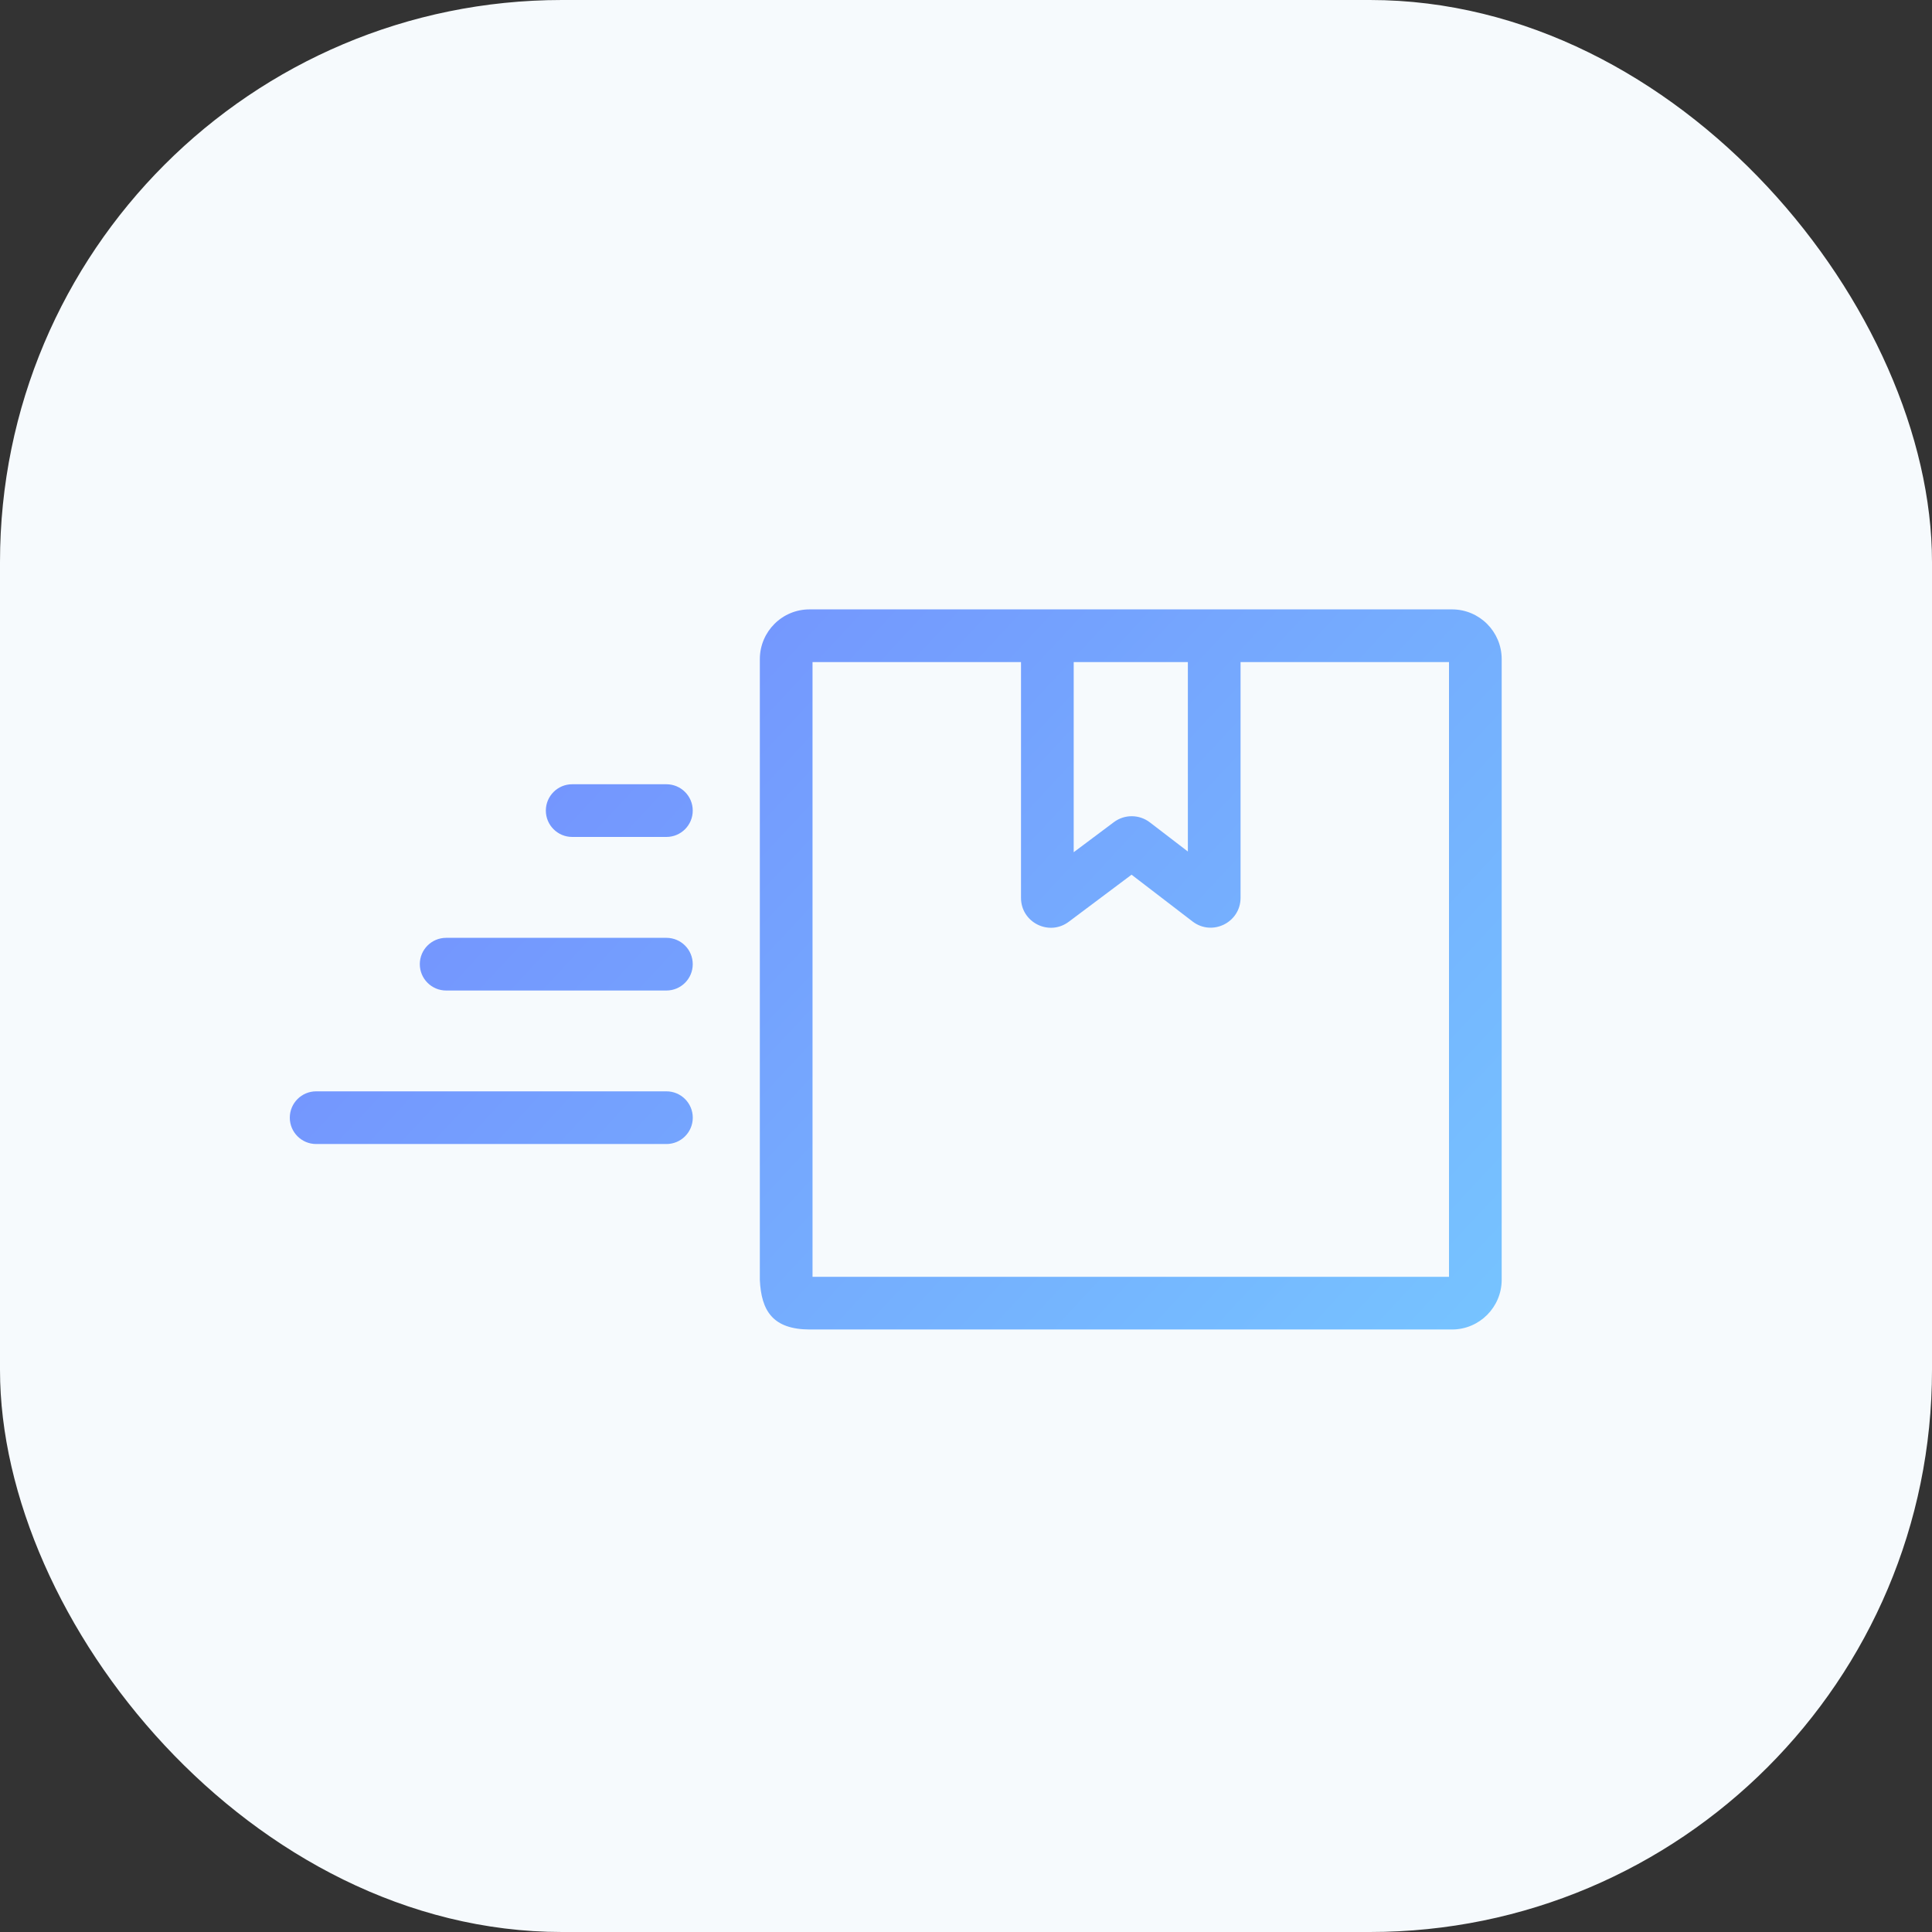
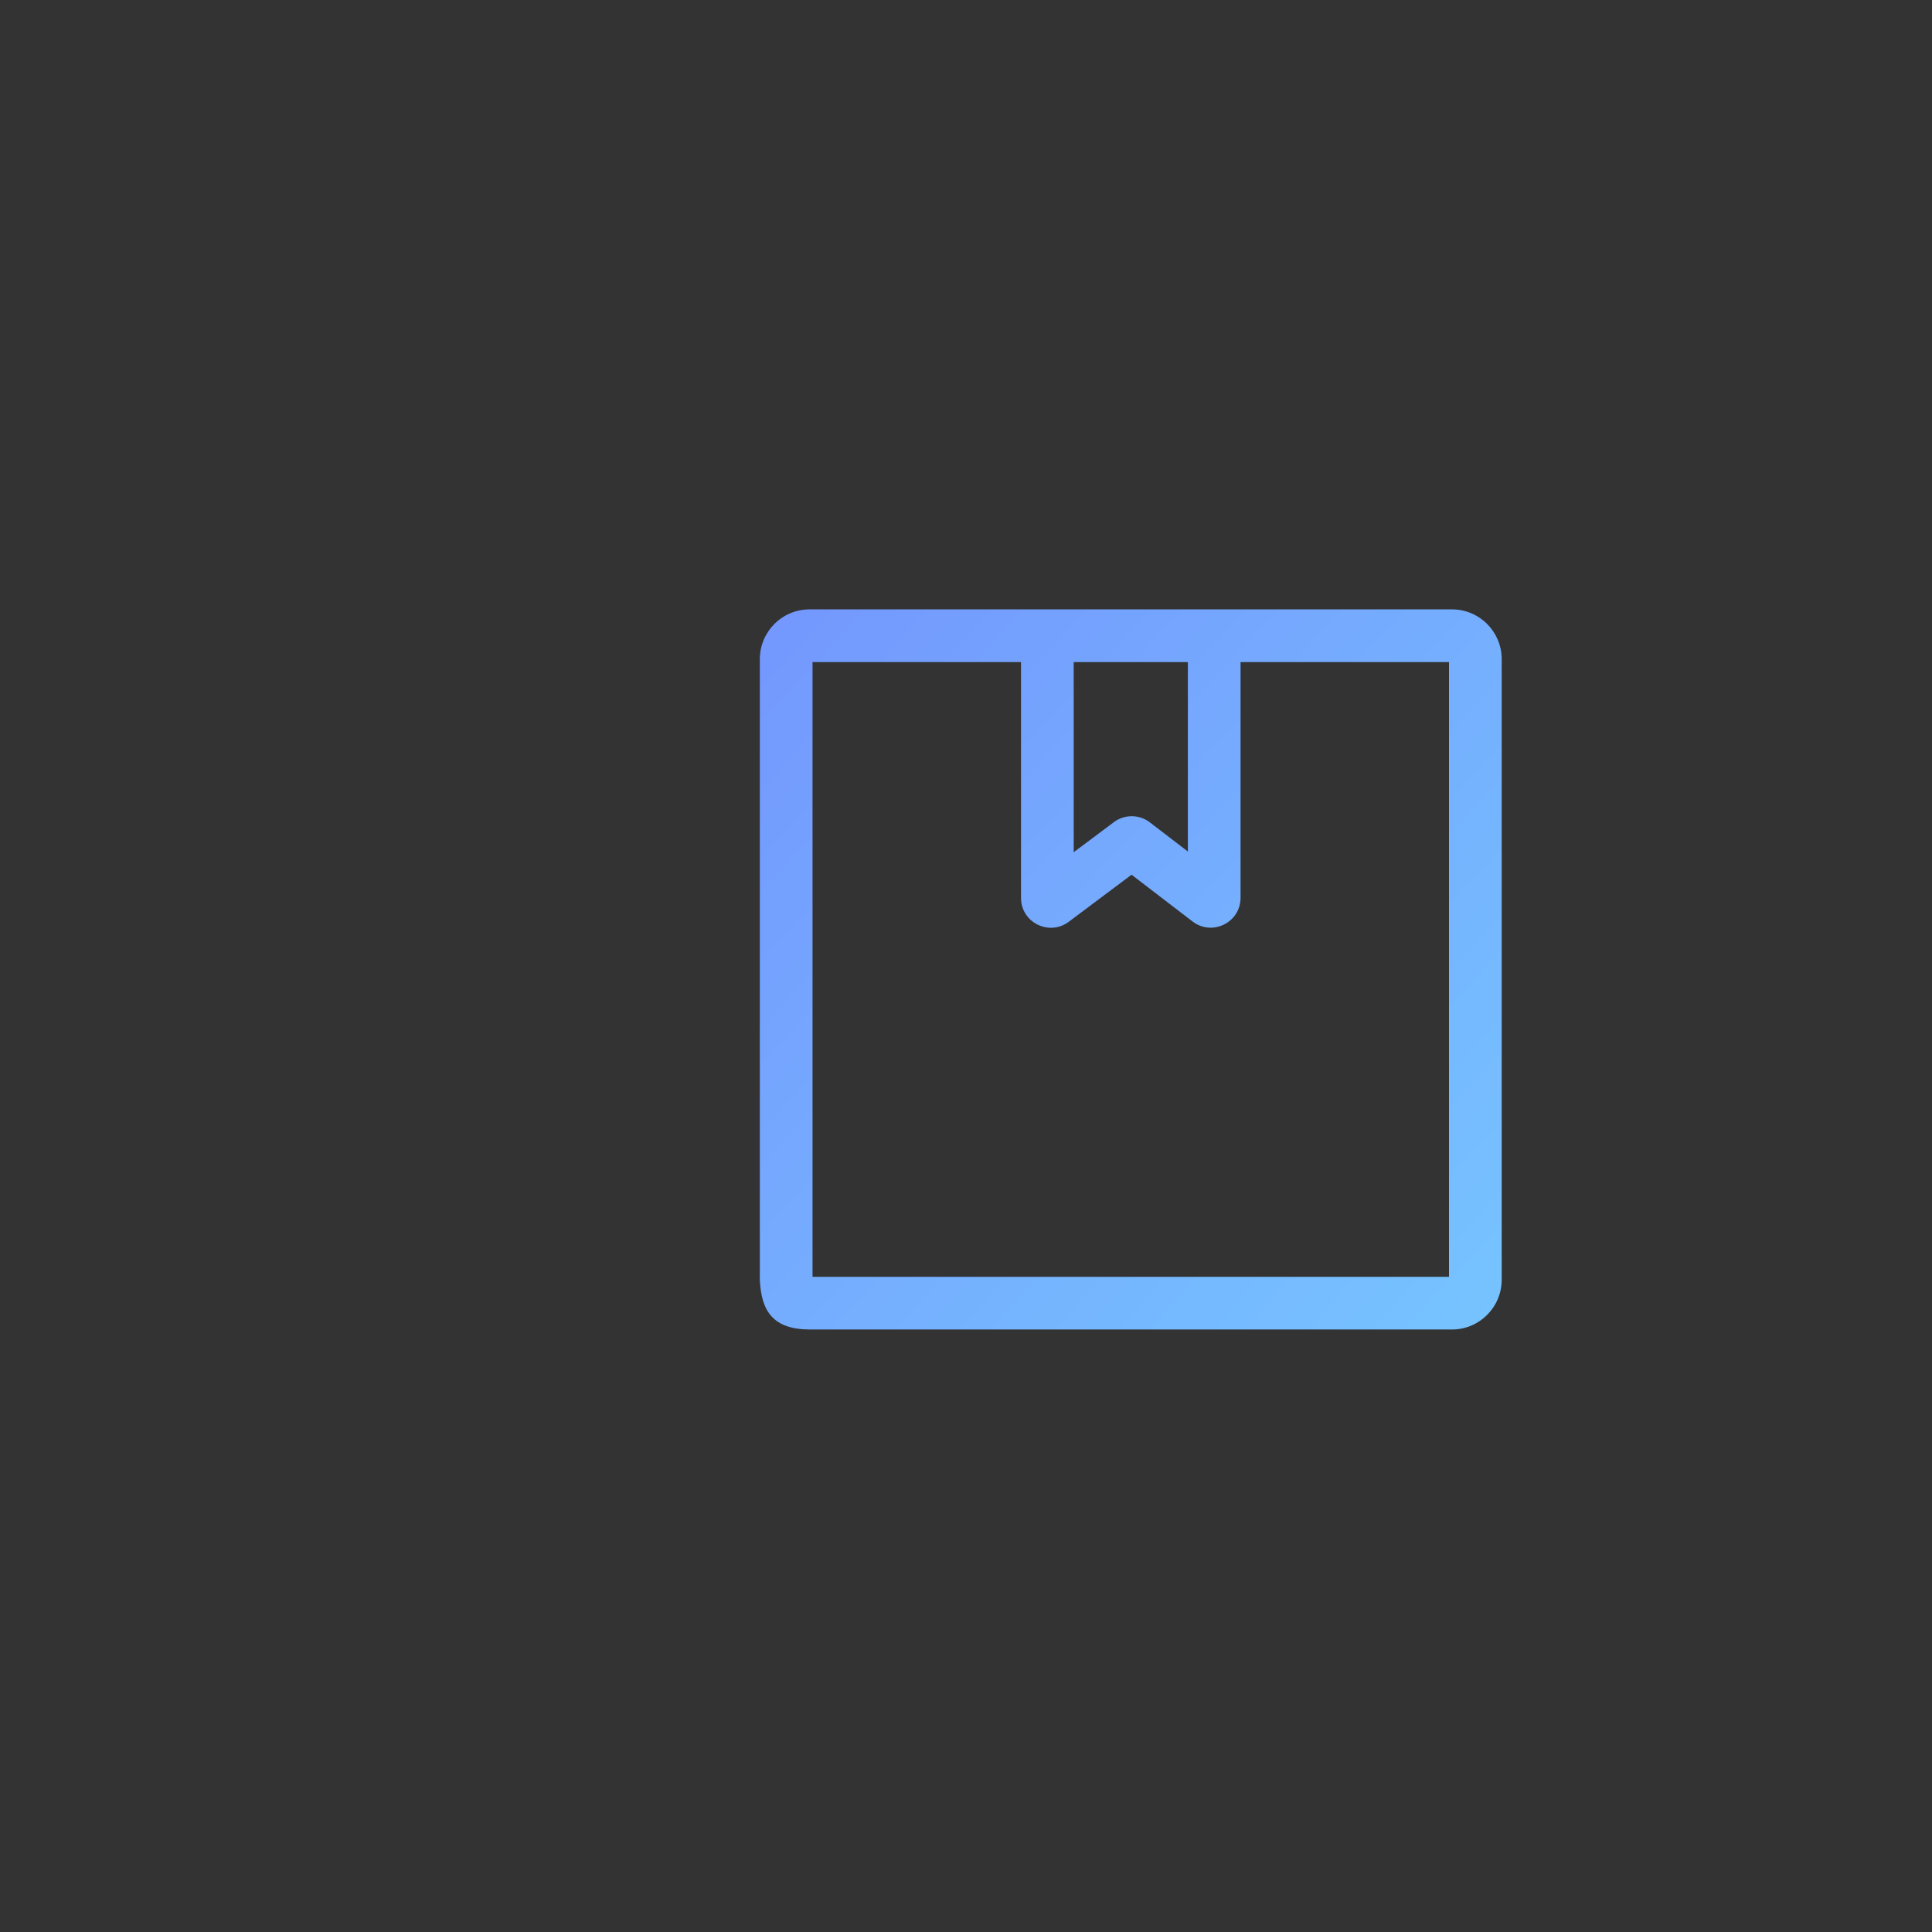
<svg xmlns="http://www.w3.org/2000/svg" width="55" height="55" viewBox="0 0 55 55" fill="none">
  <rect x="0" y="0" width="55" height="55" fill="#333333" stroke="none" />
-   <rect width="55" height="55" rx="16" fill="#F6FAFD" />
  <path fill-rule="evenodd" clip-rule="evenodd" d="M23.05 17.348C22.267 17.345 21.634 17.98 21.631 18.76V36.436C21.672 37.314 21.996 37.844 23.052 37.848L41.338 37.848L41.341 37.848C42.121 37.844 42.747 37.211 42.75 36.436L42.75 36.433L42.75 18.762L42.75 18.759C42.747 17.984 42.121 17.351 41.341 17.348H23.05ZM23.131 18.848V36.348H41.25V18.848H35.316V25.558C35.316 26.262 34.509 26.661 33.95 26.233L32.213 24.901L30.425 26.241C29.865 26.66 29.066 26.261 29.066 25.561V18.848H23.131ZM30.566 18.848V24.261L31.708 23.406C32.013 23.177 32.432 23.18 32.734 23.411L33.816 24.241V18.848H30.566Z" fill="url(#paint0_linear_4716_53896)" />
-   <path fill-rule="evenodd" clip-rule="evenodd" d="M15.539 23.076C15.539 22.662 15.875 22.326 16.289 22.326H18.971C19.386 22.326 19.721 22.662 19.721 23.076C19.721 23.49 19.386 23.826 18.971 23.826H16.289C15.875 23.826 15.539 23.49 15.539 23.076ZM11.951 27.448C11.951 27.034 12.287 26.698 12.701 26.698H18.971C19.386 26.698 19.721 27.034 19.721 27.448C19.721 27.862 19.386 28.198 18.971 28.198H12.701C12.287 28.198 11.951 27.862 11.951 27.448ZM8.25 31.818C8.25 31.404 8.586 31.068 9 31.068H18.972C19.386 31.068 19.722 31.404 19.722 31.818C19.722 32.232 19.386 32.568 18.972 32.568H9C8.586 32.568 8.25 32.232 8.25 31.818Z" fill="url(#paint1_linear_4716_53896)" />
  <defs>
    <linearGradient id="paint0_linear_4716_53896" x1="3.971" y1="14.728" x2="37.937" y2="46.332" gradientUnits="userSpaceOnUse">
      <stop stop-color="#7381FD" />
      <stop offset="1" stop-color="#76C7FF" />
    </linearGradient>
    <linearGradient id="paint1_linear_4716_53896" x1="3.971" y1="14.728" x2="37.937" y2="46.332" gradientUnits="userSpaceOnUse">
      <stop stop-color="#7381FD" />
      <stop offset="1" stop-color="#76C7FF" />
    </linearGradient>
  </defs>
</svg>